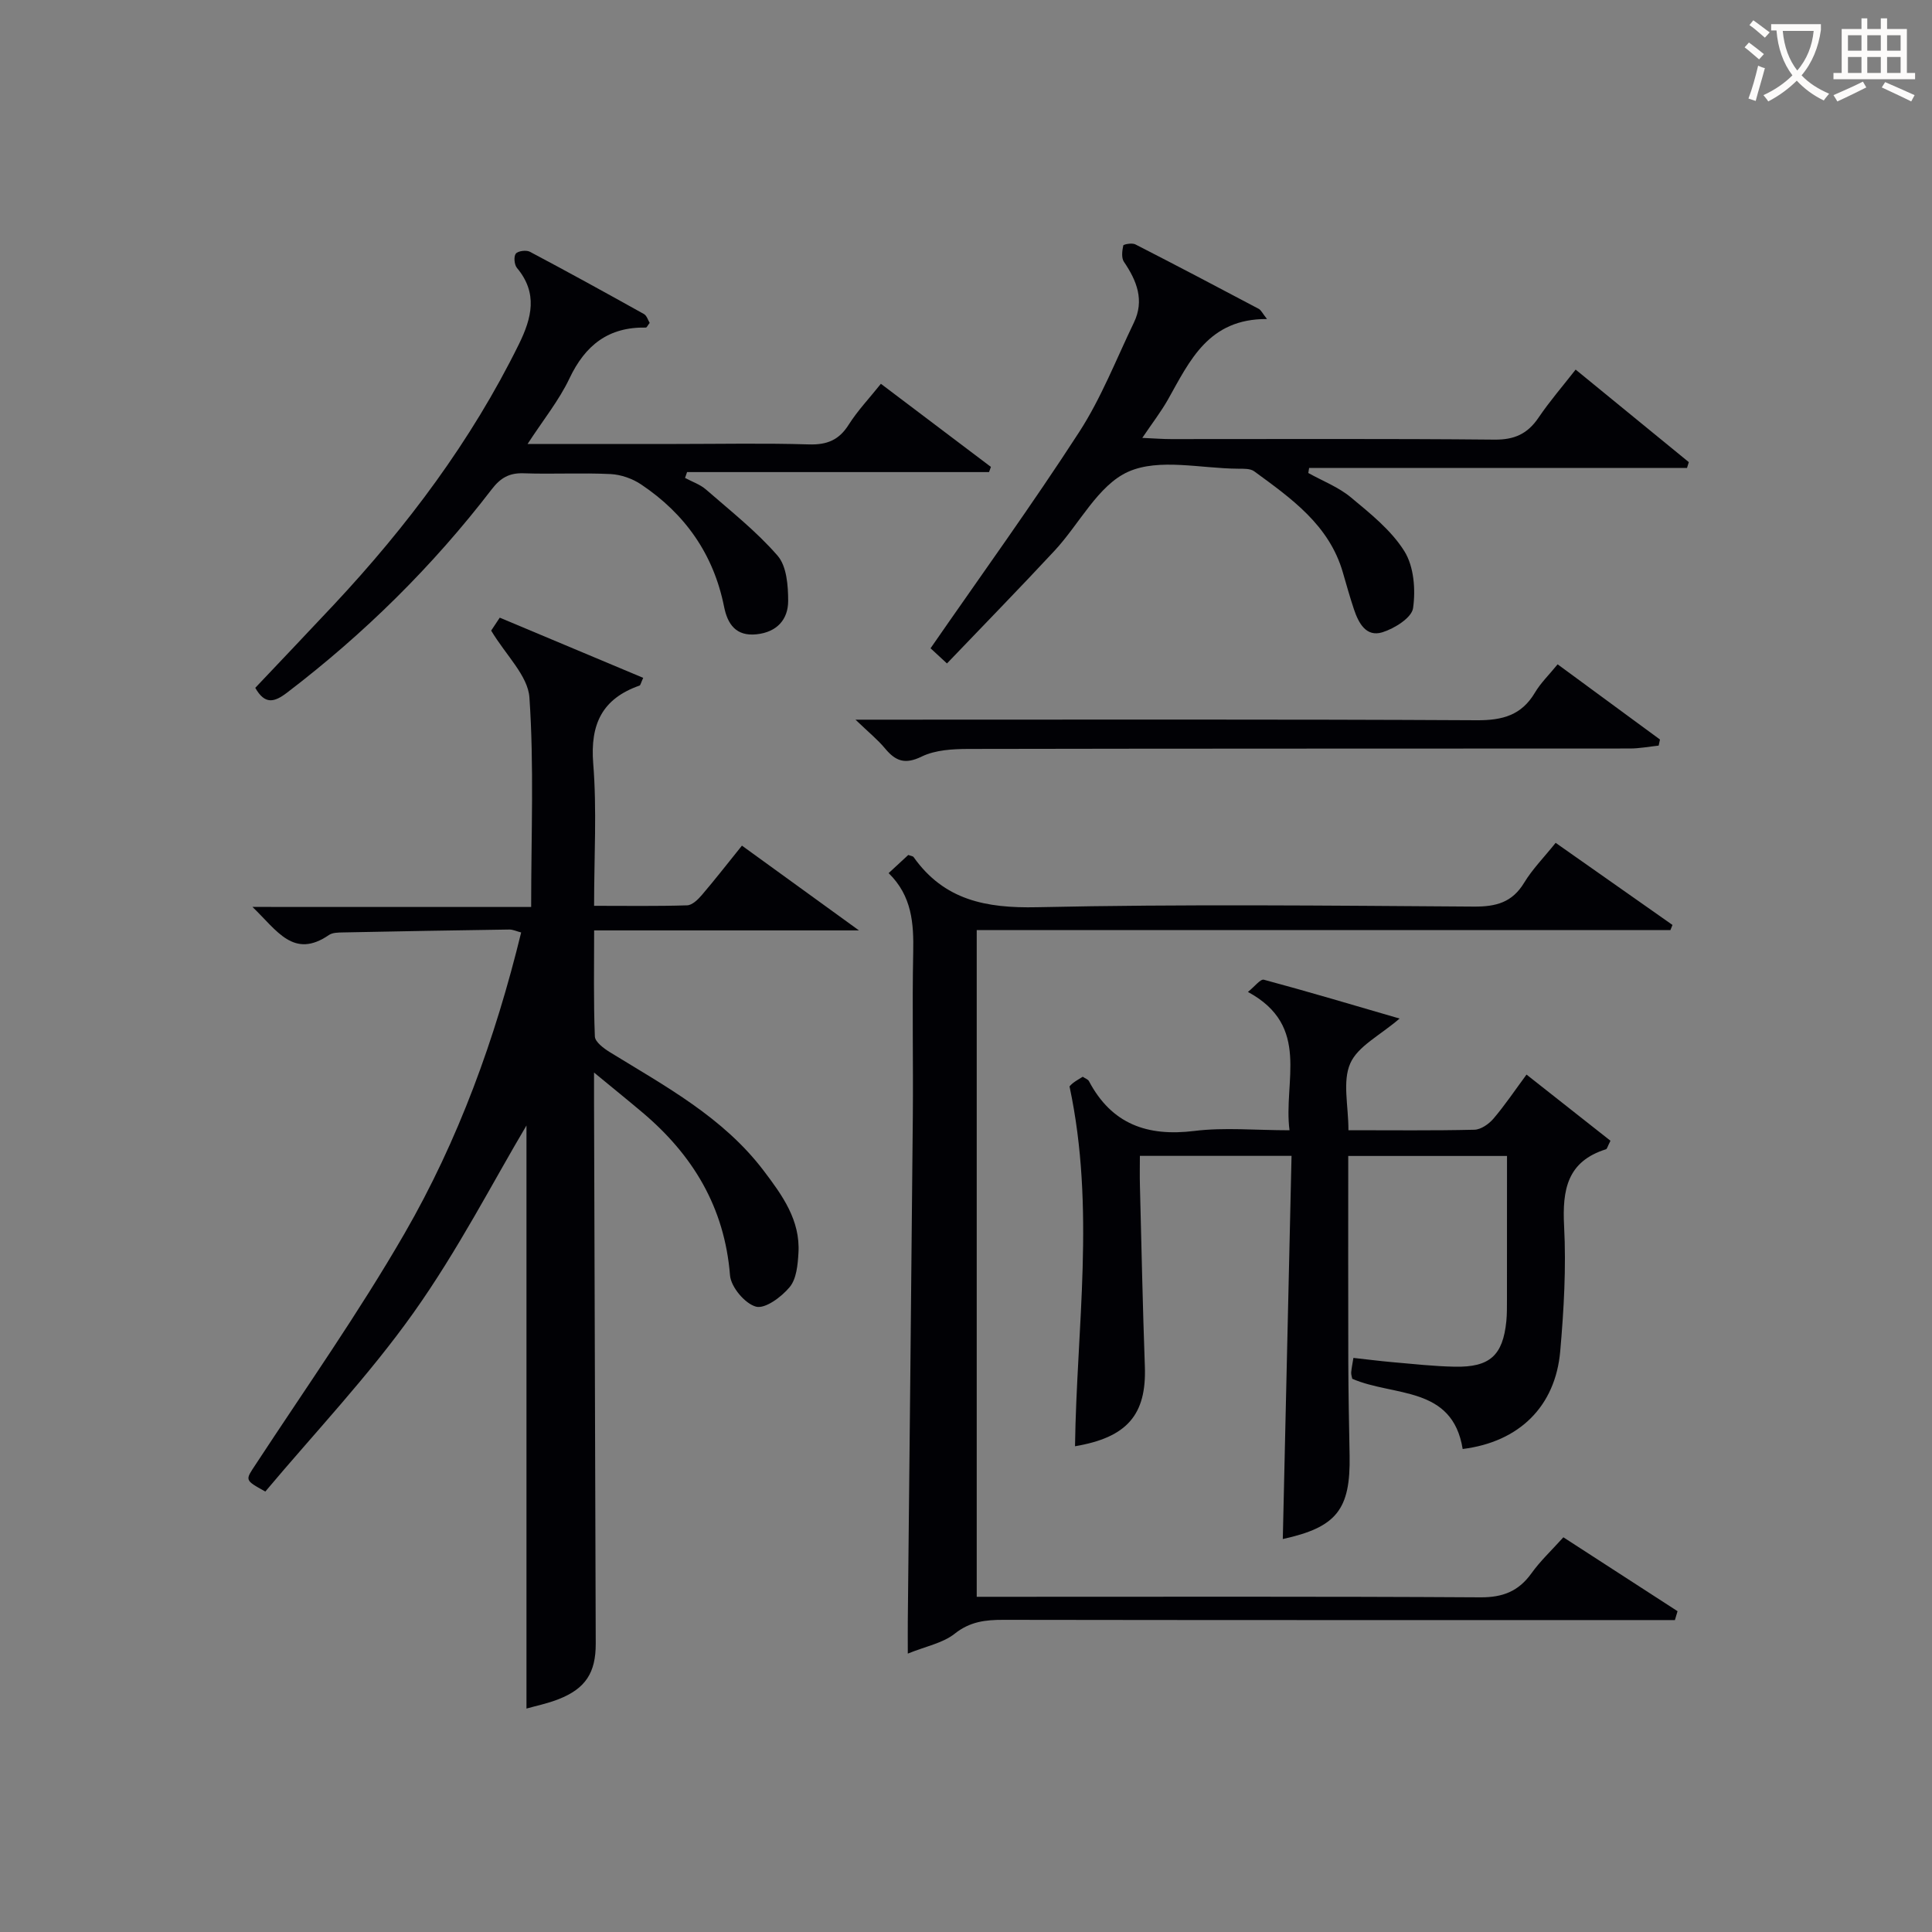
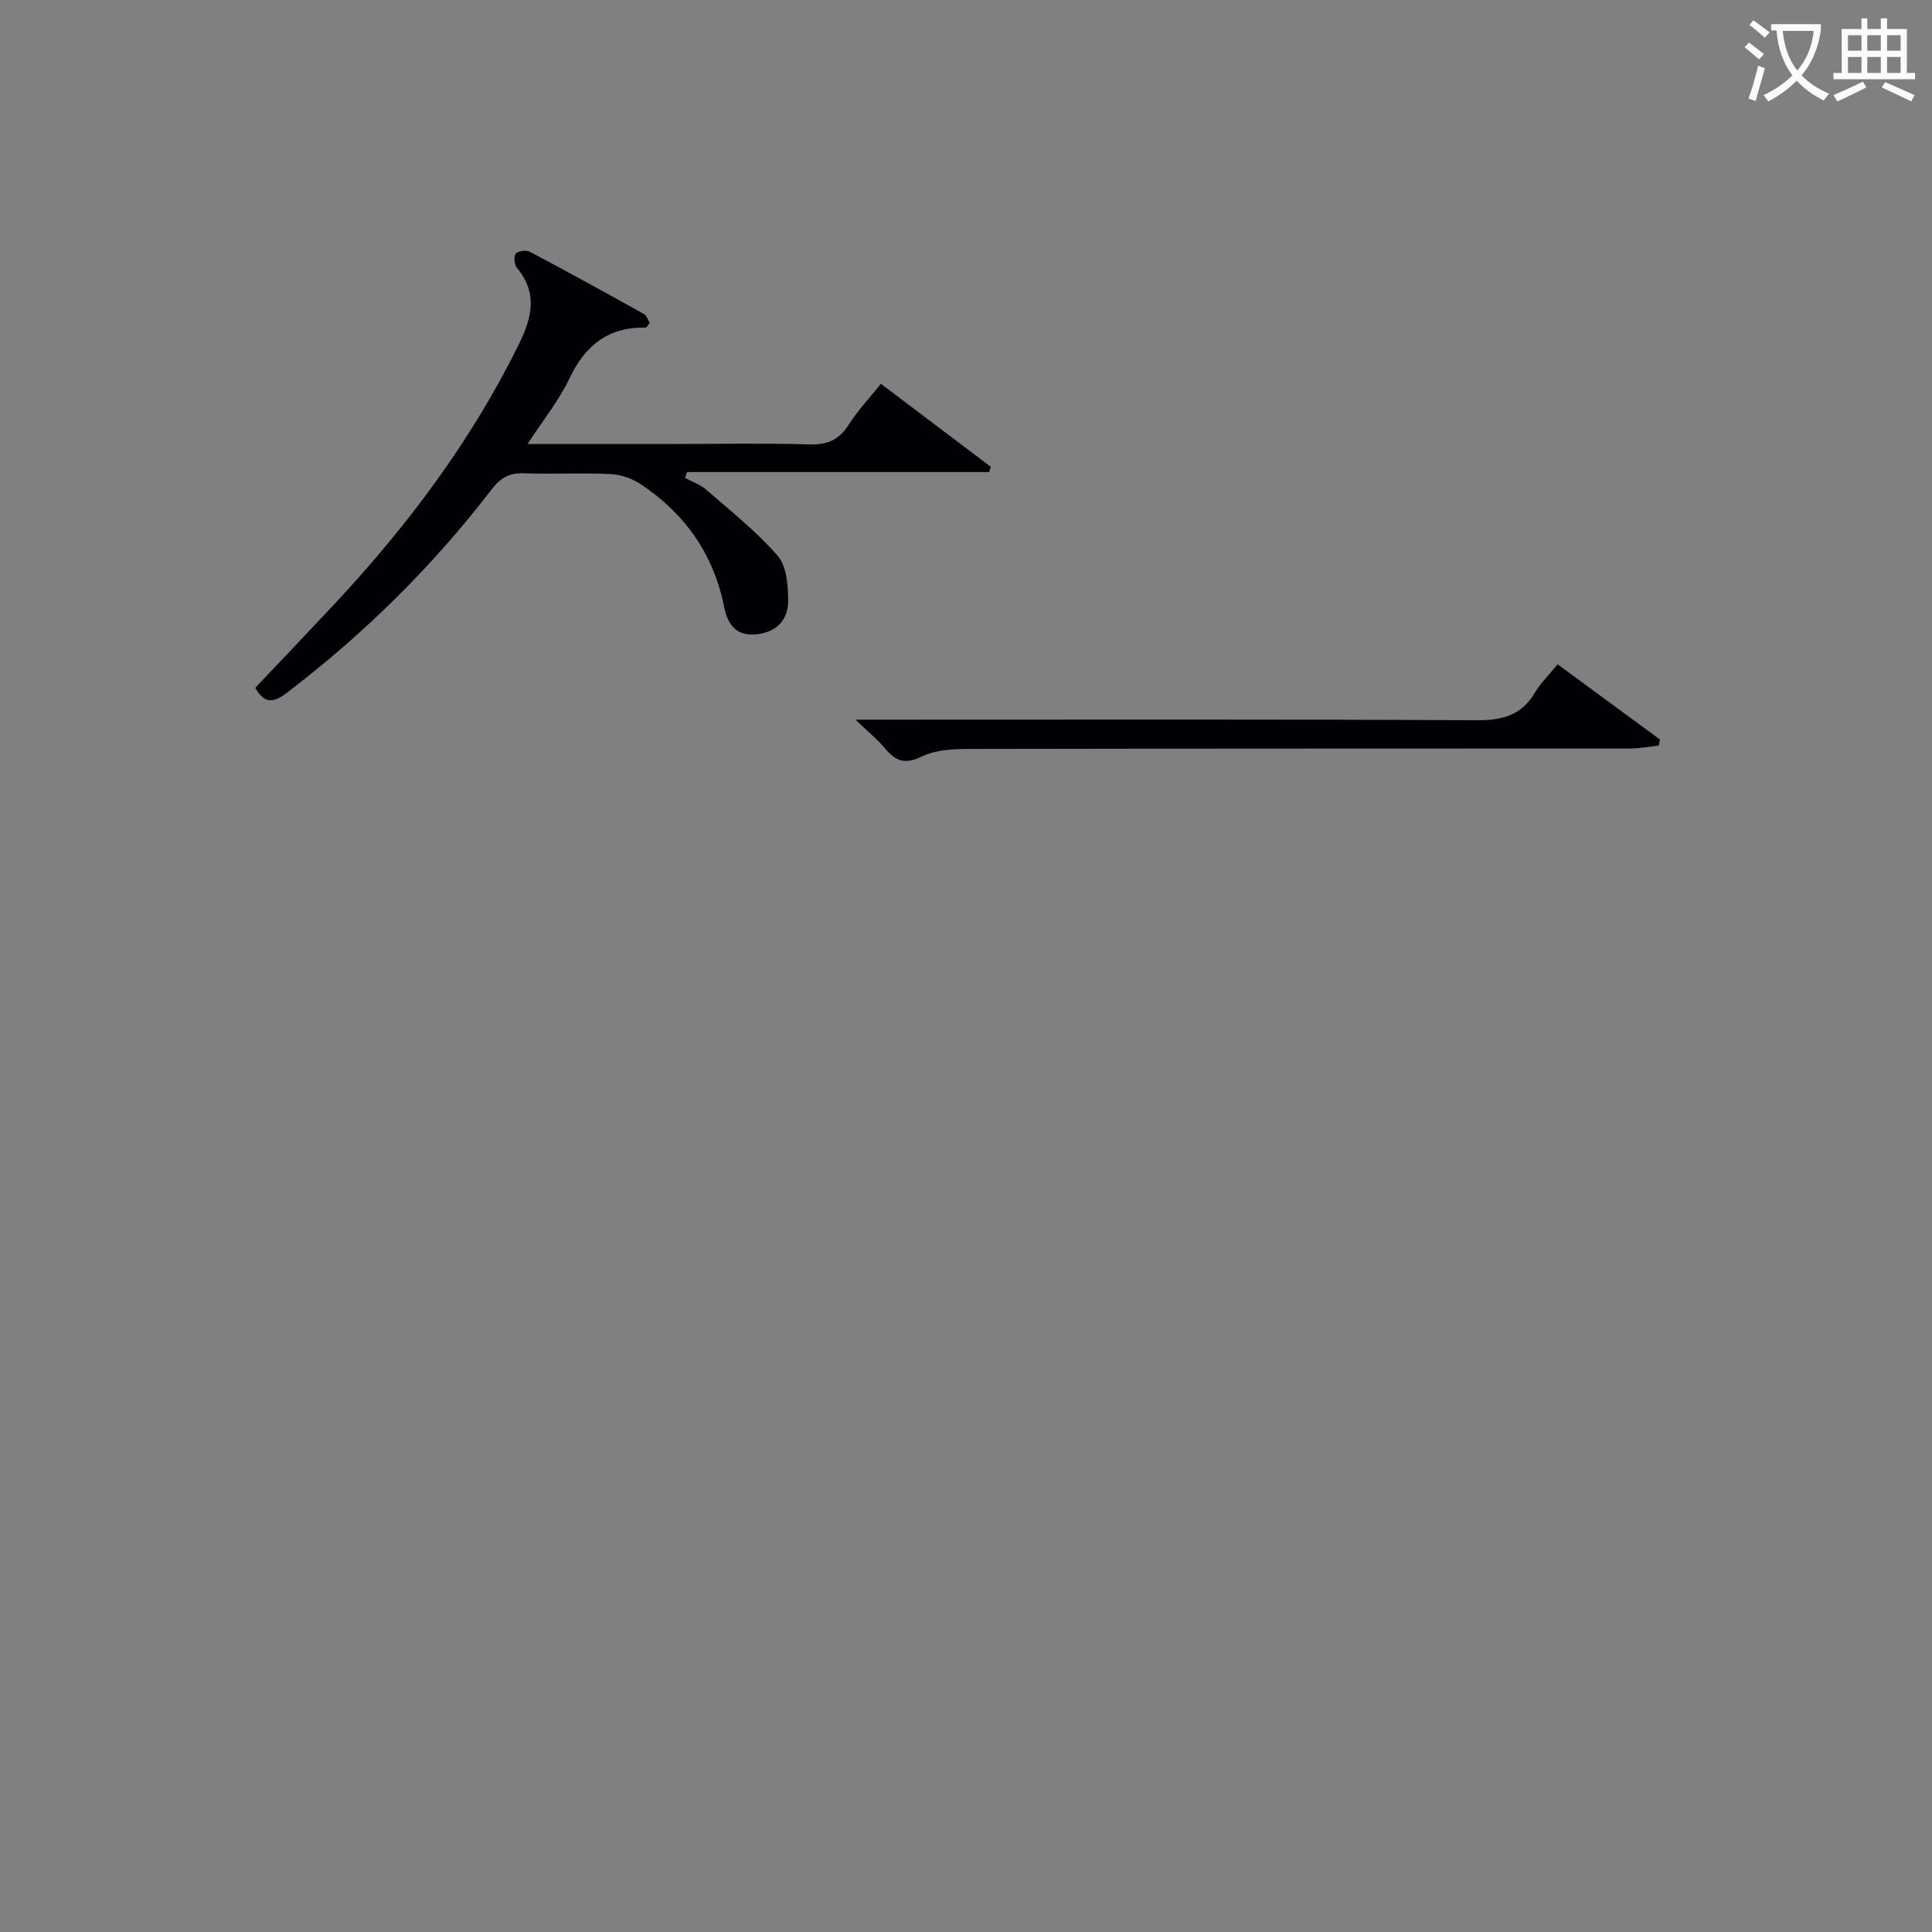
<svg xmlns="http://www.w3.org/2000/svg" enable-background="new 0 0 400 400" viewBox="0 0 400 400">
  <rect x="0" y="0" width="400" height="400" fill="#808080" stroke="none" />
  <g fill="#010105">
-     <path d="m109.97 187.78c0-15.1.61-29.3-.36-43.38-.31-4.49-4.83-8.69-7.92-13.84.07-.1.84-1.26 1.78-2.68 10 4.2 19.83 8.32 29.7 12.46-.49 1.06-.56 1.53-.76 1.6-7.73 2.71-10.24 7.98-9.59 16.15.77 9.57.18 19.25.18 29.45 6.69 0 12.98.1 19.26-.1 1.06-.03 2.27-1.22 3.07-2.16 2.7-3.16 5.25-6.44 8.28-10.2 7.72 5.59 15.37 11.13 24.23 17.55-19.14 0-36.66 0-54.83 0 0 7.46-.14 14.72.15 21.96.05 1.15 1.87 2.49 3.15 3.28 11.47 7.05 23.42 13.46 31.8 24.51 3.85 5.08 7.61 10.25 7.2 17.04-.14 2.42-.4 5.35-1.81 7.05-1.69 2.04-5.07 4.56-6.97 4.06-2.29-.61-5.2-4.07-5.39-6.5-1.12-14.04-7.67-24.89-18.16-33.73-3.01-2.54-6.07-5.01-9.99-8.24v6.28c.12 37.32.24 74.63.35 111.95.02 6.02-2.11 9.32-7.7 11.51-2.3.91-4.76 1.4-6.64 1.94 0-41.07 0-82.13 0-120.72-6.86 11.54-14.19 25.84-23.4 38.79-9.3 13.09-20.47 24.85-30.67 37-4.38-2.44-4.17-2.31-1.96-5.67 10.39-15.84 21.32-31.37 30.78-47.75 11.16-19.33 18.76-40.26 24.15-62.33-.96-.25-1.71-.62-2.45-.61-11.48.16-22.96.37-34.43.6-.98.02-2.17.02-2.91.53-7.33 5.03-10.73-.91-15.84-5.81 19.74.01 38.41.01 57.7.01z" />
-     <path d="m279.18 234c9.11 0 17.59.1 26.07-.1 1.35-.03 2.99-1.17 3.94-2.28 2.35-2.75 4.38-5.78 6.86-9.14 6.06 4.78 11.8 9.3 17.38 13.7-.62 1.21-.7 1.69-.92 1.76-8.05 2.52-9.07 8.4-8.68 15.91.45 8.6-.05 17.3-.8 25.89-1 11.46-8.51 18.8-20.2 20.26-2.12-13.17-14.32-10.81-22.86-14.54-.07-.41-.26-.88-.22-1.34.09-.96.29-1.92.46-2.98 2.84.31 5.45.65 8.06.88 4.3.37 8.6.86 12.91.94 7.27.15 9.97-2.33 10.69-9.41.15-1.49.12-3 .13-4.49.01-9.8.01-19.6.01-29.73-11.03 0-21.74 0-32.87 0 0 14.32-.03 28.44.01 42.55.02 6.48.15 12.96.27 19.45.21 11.23-2.72 14.88-13.83 17.31.6-26.31 1.2-52.66 1.81-79.33-10.81 0-20.73 0-31.4 0 0 2.01-.05 4.1.01 6.18.32 12.47.57 24.95 1.02 37.42.36 9.98-3.66 14.7-14.46 16.52.34-24.57 4.25-49.22-1.13-74.47-.24.26.15-.28.65-.68.64-.51 1.37-.9 2.08-1.35.51.35 1.08.53 1.28.9 4.71 8.92 12.1 11.52 21.83 10.32 6.22-.77 12.61-.14 19.7-.14-1.33-10.12 4.5-21.55-8.61-28.64 1.39-1.11 2.59-2.72 3.3-2.53 9.22 2.48 18.38 5.21 28.1 8.04-4.06 3.5-8.65 5.72-10.21 9.28-1.65 3.74-.38 8.75-.38 13.84z" />
-     <path d="m323.68 318.28c8.22 5.32 15.93 10.31 23.64 15.3-.18.61-.36 1.22-.55 1.84-1.87 0-3.74 0-5.6 0-44.48 0-88.96.02-133.43-.05-3.72-.01-6.92.36-10.08 2.87-2.47 1.96-5.99 2.61-9.71 4.12 0-2.72-.02-4.77 0-6.83.35-34.79.73-69.59 1.04-104.38.1-11.33-.15-22.66.08-33.98.12-6-.25-11.67-5.09-16.4 1.56-1.45 2.86-2.64 4.07-3.76.54.21.95.23 1.1.44 6.32 8.92 14.99 10.61 25.55 10.38 30.14-.66 60.3-.33 90.45-.13 4.59.03 7.93-.85 10.41-4.94 1.7-2.81 4.08-5.21 6.52-8.26 8.19 5.75 16.19 11.38 24.19 17-.14.36-.29.71-.43 1.07-47.8 0-95.61 0-143.62 0v138.03h5.82c32.82 0 65.63-.09 98.45.11 4.64.03 7.89-1.24 10.57-4.96 1.82-2.55 4.15-4.73 6.62-7.47z" />
-     <path d="m262.32 66.05c-12.12-.07-15.98 8.63-20.49 16.64-1.44 2.55-3.25 4.89-5.33 7.97 2.5.11 4.23.25 5.97.25 22.32.01 44.64-.11 66.96.11 4.14.04 6.84-1.21 9.1-4.54 2.31-3.41 5.02-6.54 7.69-9.96 8.08 6.61 15.76 12.88 23.43 19.16-.12.4-.25.8-.37 1.2-26.08 0-52.16 0-78.24 0-.06.35-.12.7-.17 1.05 2.96 1.65 6.25 2.91 8.81 5.04 4.04 3.36 8.38 6.82 11.09 11.17 1.97 3.16 2.34 7.94 1.79 11.77-.28 1.99-3.85 4.22-6.36 5-3.37 1.04-4.93-1.93-5.88-4.76-.84-2.51-1.55-5.06-2.29-7.61-2.84-9.86-10.7-15.35-18.36-20.96-.82-.6-2.22-.53-3.35-.54-7.66-.04-16.3-2.22-22.71.62-6.26 2.78-10.12 10.81-15.25 16.33-7.24 7.79-14.68 15.4-22.3 23.37-1.62-1.49-2.76-2.55-3.4-3.14 10.48-15.14 21.01-29.69 30.76-44.75 4.57-7.05 7.67-15.06 11.34-22.68 2.22-4.61.61-8.66-2.06-12.58-.56-.82-.37-2.29-.14-3.38.05-.26 1.83-.58 2.49-.24 8.58 4.39 17.1 8.87 25.61 13.38.5.33.8 1.02 1.66 2.08z" />
    <path d="m182.38 79.46c7.8 5.89 15.29 11.55 22.78 17.21-.13.36-.26.71-.39 1.07-20.84 0-41.68 0-62.52 0-.14.4-.28.81-.42 1.21 1.47.79 3.14 1.35 4.36 2.42 5.07 4.42 10.43 8.64 14.81 13.69 1.88 2.17 2.18 6.19 2.18 9.36 0 3.85-2.34 6.45-6.51 6.9-4.28.47-6.03-2.07-6.76-5.71-2.17-10.86-8.07-19.22-17.17-25.31-1.8-1.21-4.17-2.04-6.32-2.15-5.99-.29-12 .05-17.99-.16-2.99-.11-4.81.95-6.62 3.31-12.23 15.94-26.42 29.93-42.4 42.12-2.64 2.01-4.57 2.49-6.56-1.01 5.36-5.67 10.83-11.4 16.25-17.19 15.2-16.26 28.45-33.89 38.33-53.95 2.68-5.45 3.97-10.58-.4-15.8-.55-.66-.7-2.35-.24-2.95.44-.57 2.16-.79 2.91-.4 7.93 4.2 15.79 8.53 23.63 12.9.58.33.83 1.26 1.18 1.83-.4.5-.6.97-.79.97-7.71-.15-12.54 3.61-15.81 10.51-2.16 4.56-5.43 8.59-8.68 13.59h30.75c9.17 0 18.34-.19 27.5.09 3.75.11 6.24-.9 8.25-4.11 1.85-2.91 4.27-5.46 6.65-8.44z" />
    <path d="m177.12 149h6.7c40.65 0 81.29-.1 121.94.12 5.34.03 9.27-1.04 12.05-5.75 1.17-1.97 2.88-3.62 4.68-5.83 7.18 5.27 14.19 10.42 21.19 15.57-.09.42-.18.84-.27 1.26-1.99.21-3.97.6-5.96.6-45.64.03-91.29 0-136.93.09-3.26.01-6.87.2-9.7 1.58-3.46 1.69-5.4.94-7.58-1.68-1.47-1.78-3.31-3.26-6.12-5.96z" />
  </g>
  <path d="m362.1 8.8c1.1.8 2.1 1.6 3.1 2.4l-1 1.1c-1.3-1.1-2.3-2-3-2.5zm1.9 4.8c.5.2.9.4 1.4.5-.6 2.3-1.3 4.5-1.9 6.8l-1.5-.5c.8-2.1 1.4-4.3 2-6.8zm-1-9.4c1.3.9 2.4 1.8 3.4 2.5l-1 1.1c-1.4-1.2-2.4-2.1-3.2-2.6zm3.7 2.2v-1.4h10.3v1.2c-.5 3.6-1.8 6.8-4 9.4 1.5 1.6 3.4 2.8 5.7 3.8-.3.4-.7.8-1.1 1.4-2.3-1.1-4.1-2.5-5.6-4.1-1.6 1.6-3.6 3.1-5.9 4.3-.3-.5-.7-.9-1-1.3 2.4-1.1 4.4-2.5 6-4.1-1.9-2.5-3-5.6-3.3-9.3h-1.1zm8.8 0h-6.4c.3 3.3 1.3 6 3 8.2 2-2.3 3.1-5.1 3.4-8.2z" fill="#fcfbfa" />
  <path d="m385.3 3.8h1.3v2.2h2.8v-2.2h1.3v2.2h4.1v9.1h1.7v1.3h-16.9v-1.3h1.7v-9.1h4.1v-2.2zm.4 13.1.7 1.2c-1.8.9-3.8 1.9-6 2.9-.2-.4-.5-.8-.8-1.3 2.3-1 4.3-1.9 6.1-2.8zm-3.1-6.4h2.8v-3.2h-2.8zm0 4.6h2.8v-3.3h-2.8zm4-4.6h2.8v-3.2h-2.8zm0 4.6h2.8v-3.3h-2.8zm3.7 1.9c2.1.9 4.1 1.8 6.1 2.7l-.7 1.3c-2.2-1.1-4.2-2-6.1-2.9zm3.2-9.7h-2.8v3.2h2.8zm-2.8 7.8h2.8v-3.3h-2.8z" fill="#fcfbfa" />
</svg>